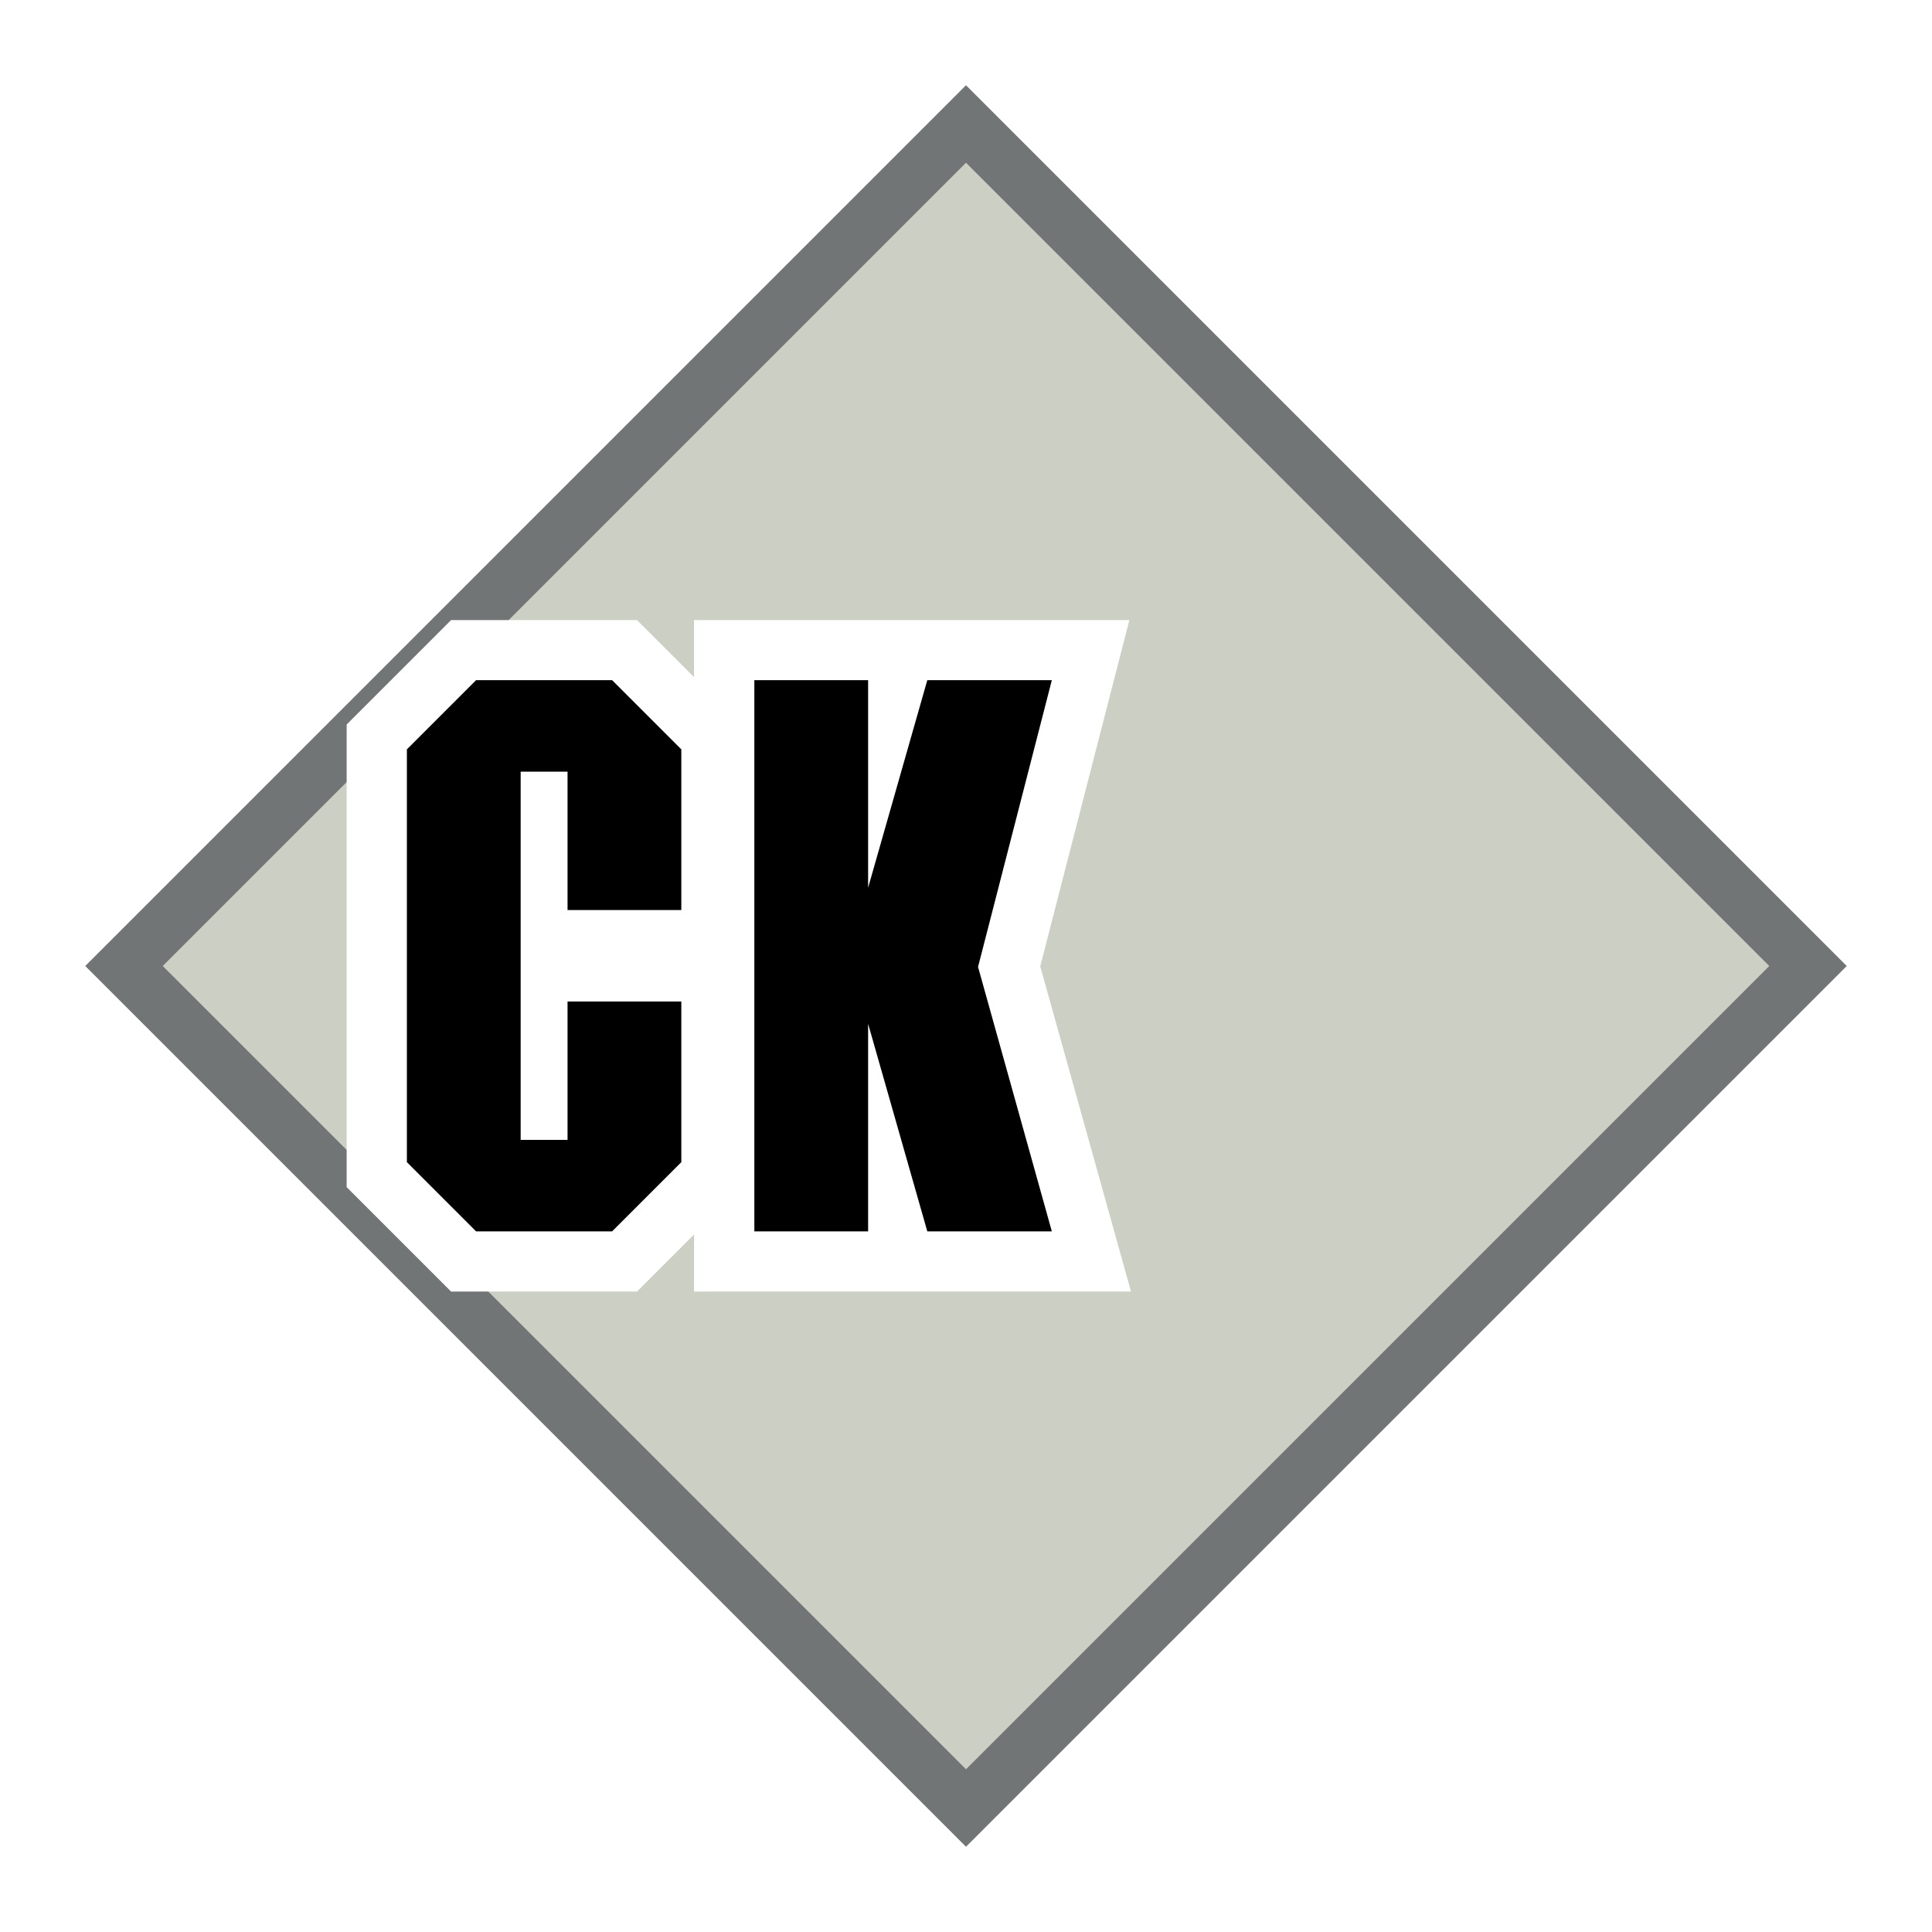
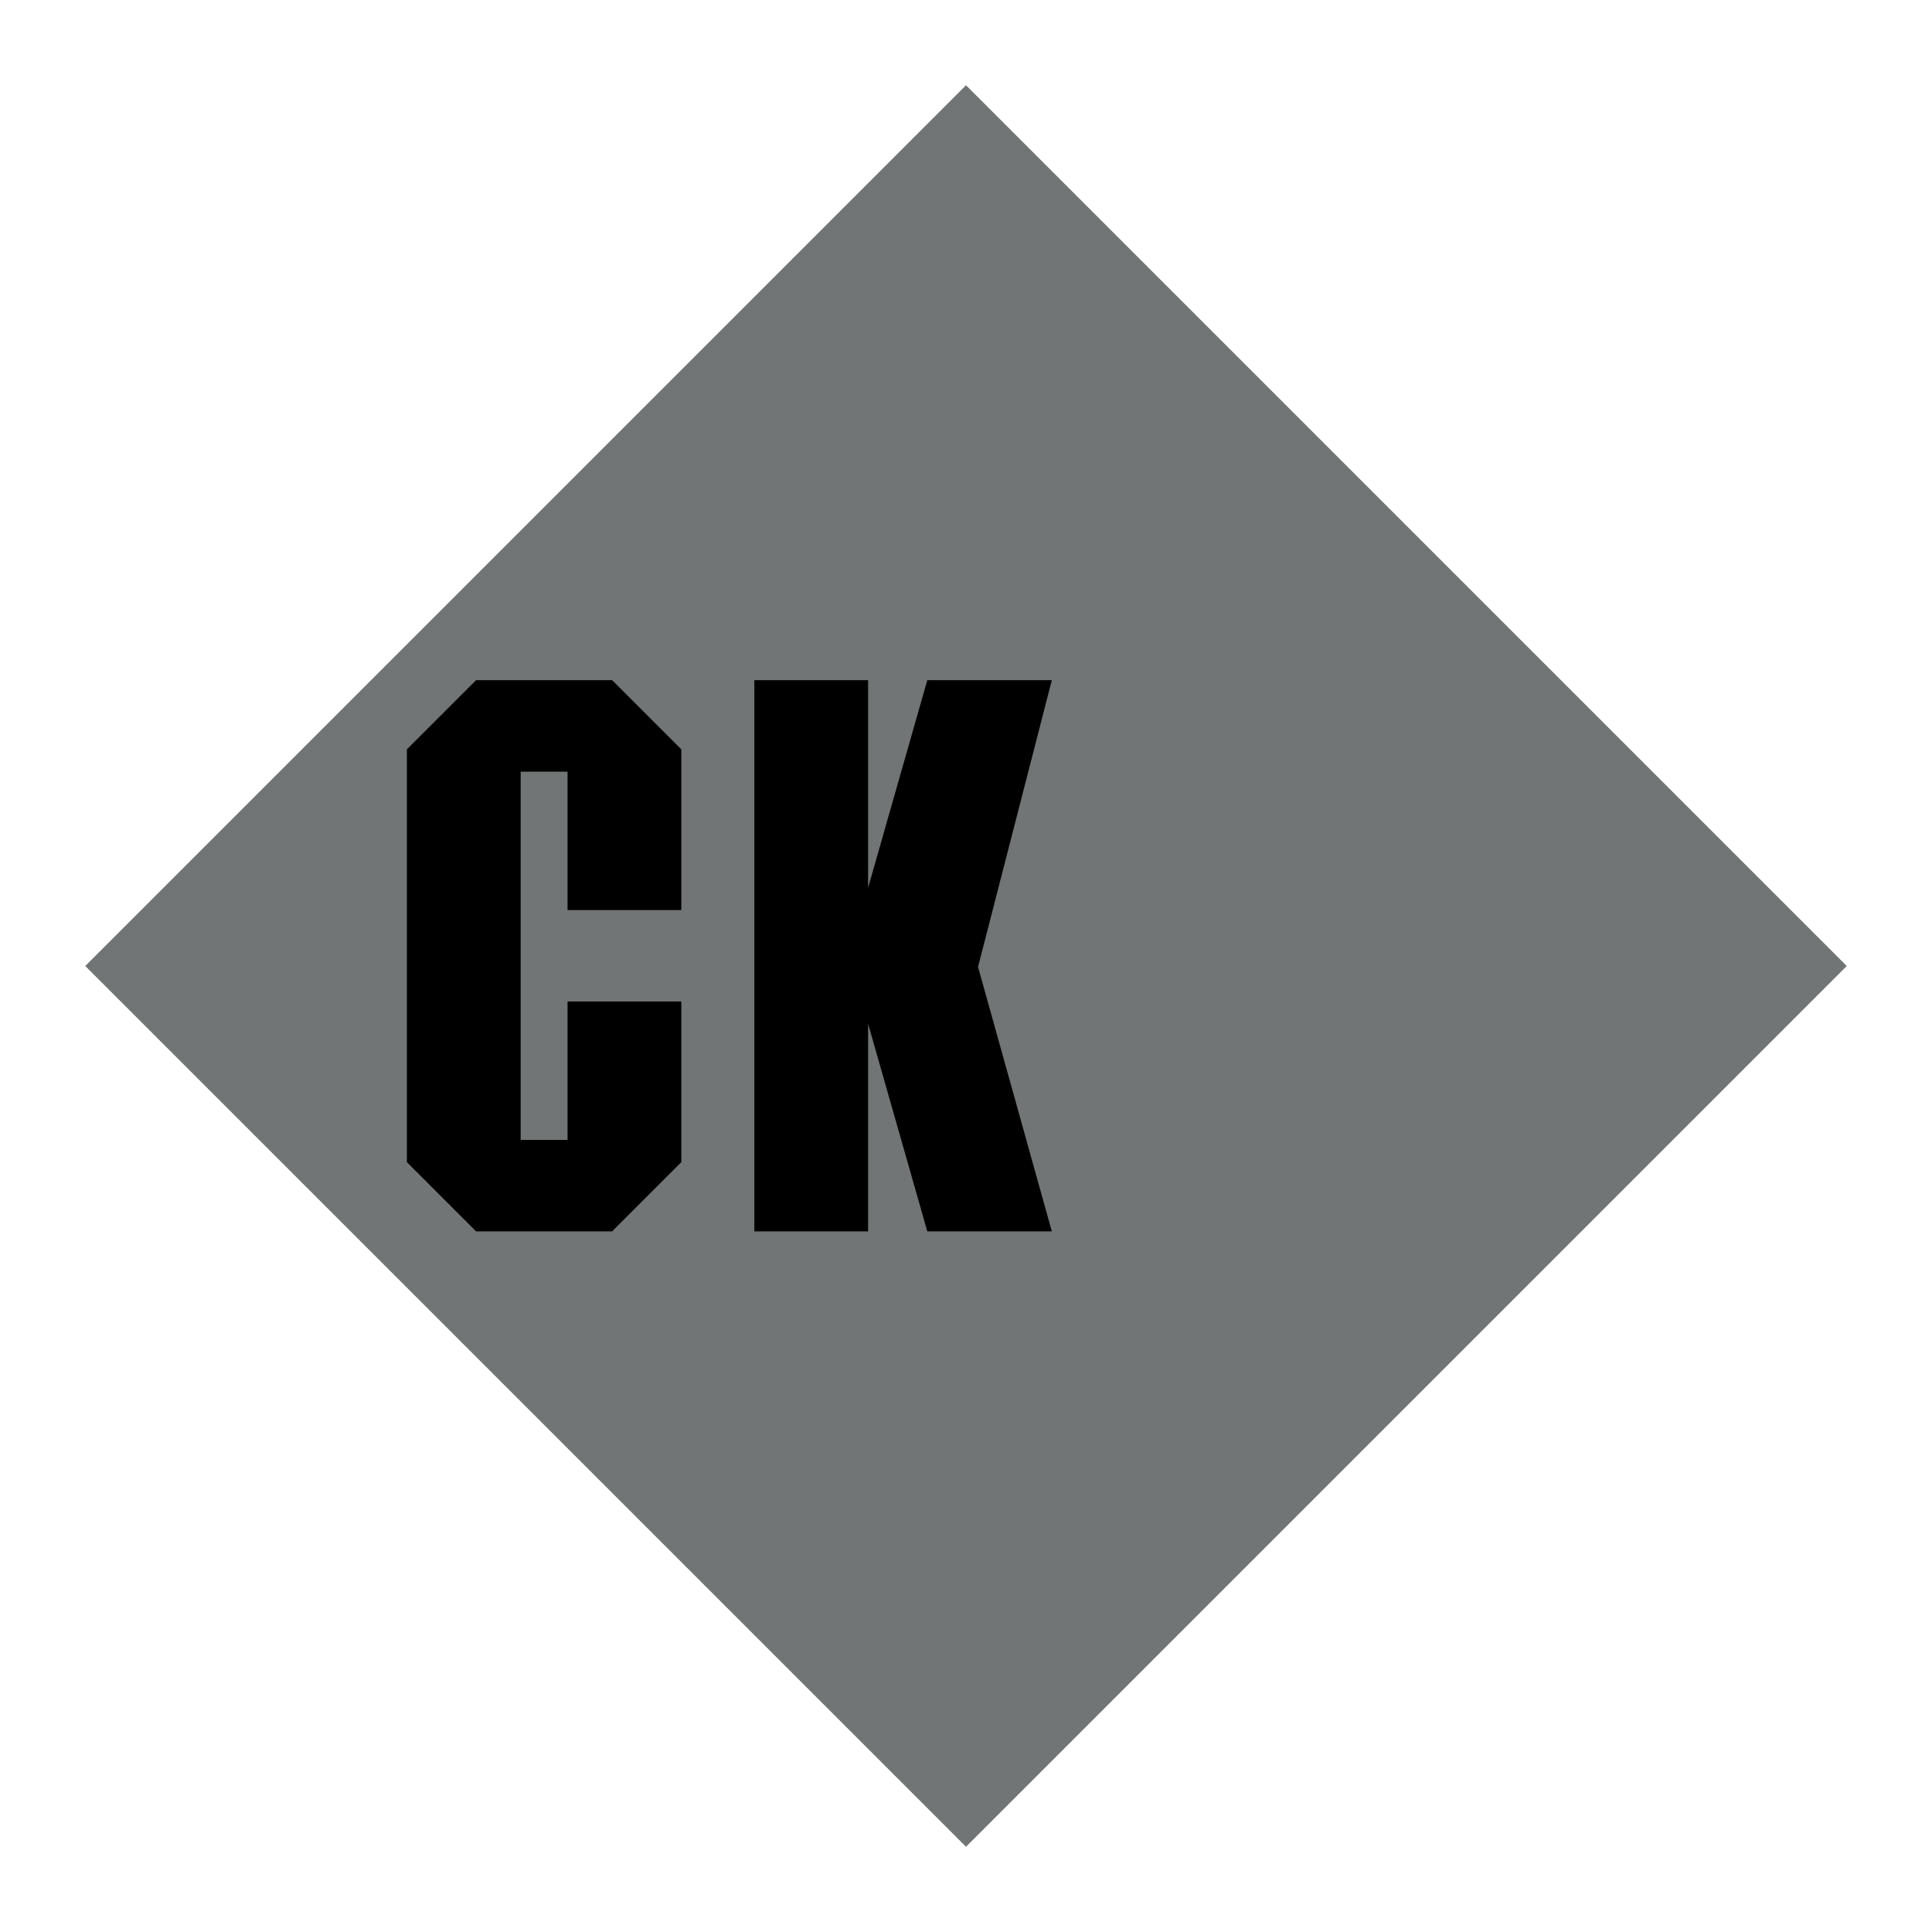
<svg xmlns="http://www.w3.org/2000/svg" width="2500" height="2500" viewBox="0 0 192.756 192.756">
  <g fill-rule="evenodd" clip-rule="evenodd">
    <path fill="#fff" d="M0 0h192.756v192.756H0V0z" />
    <path fill="#727575" d="M8.504 96.378L96.378 8.504l87.874 87.874-87.874 87.874L8.504 96.378z" />
-     <path fill="#cccfc4" d="M16.237 96.378l80.141-80.141 80.142 80.141-80.142 80.141-80.141-80.141z" />
-     <path fill="#fff" d="M34.586 118.439l10.42 10.421h18.55l5.689-5.689v5.689h43.597l-9.057-32.448 8.893-34.546H69.245v5.689l-5.689-5.689h-18.55l-10.42 10.42v46.153z" />
    <path d="M56.624 99.921v13.805h-4.678V76.989h4.678v13.805h11.351V74.765l-6.903-6.903H47.498l-6.903 6.903v41.184l6.903 6.904h13.574l6.903-6.904V99.921H56.624zM86.612 67.862H75.261v54.991h11.351v-20.708l5.905 20.708h12.424L97.58 96.469l7.361-28.607H92.517l-5.905 20.707V67.862z" />
  </g>
</svg>